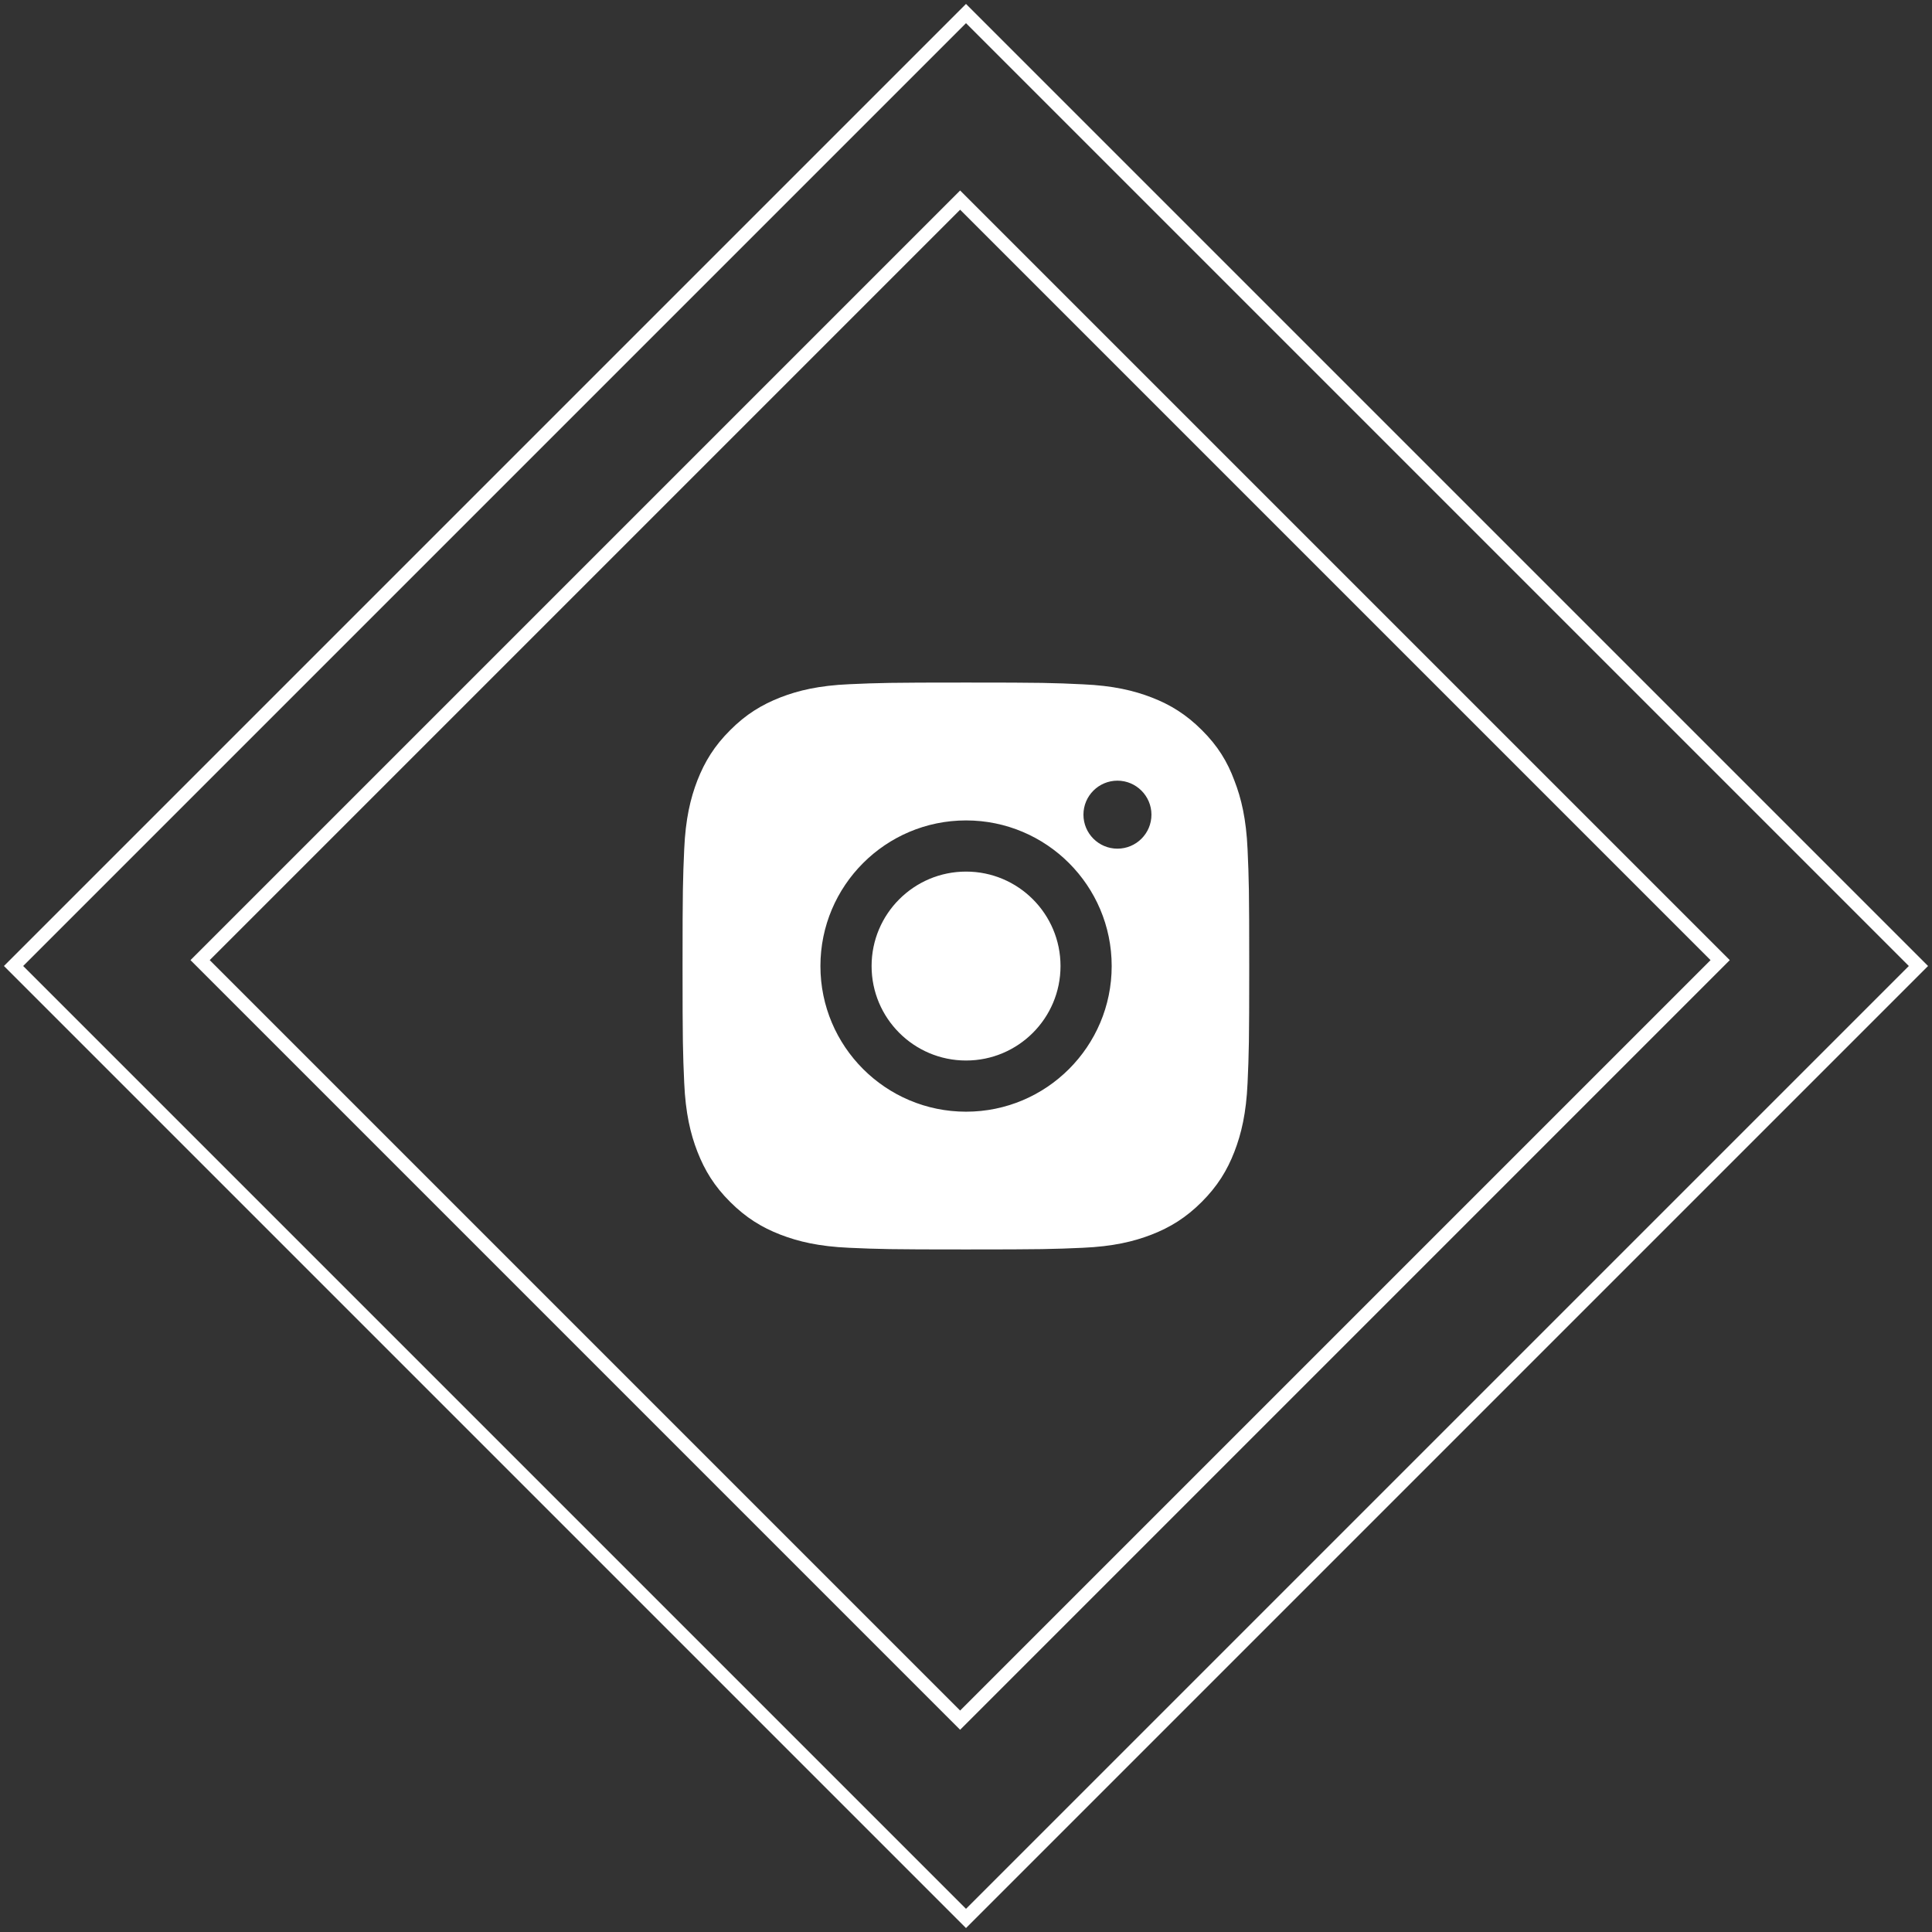
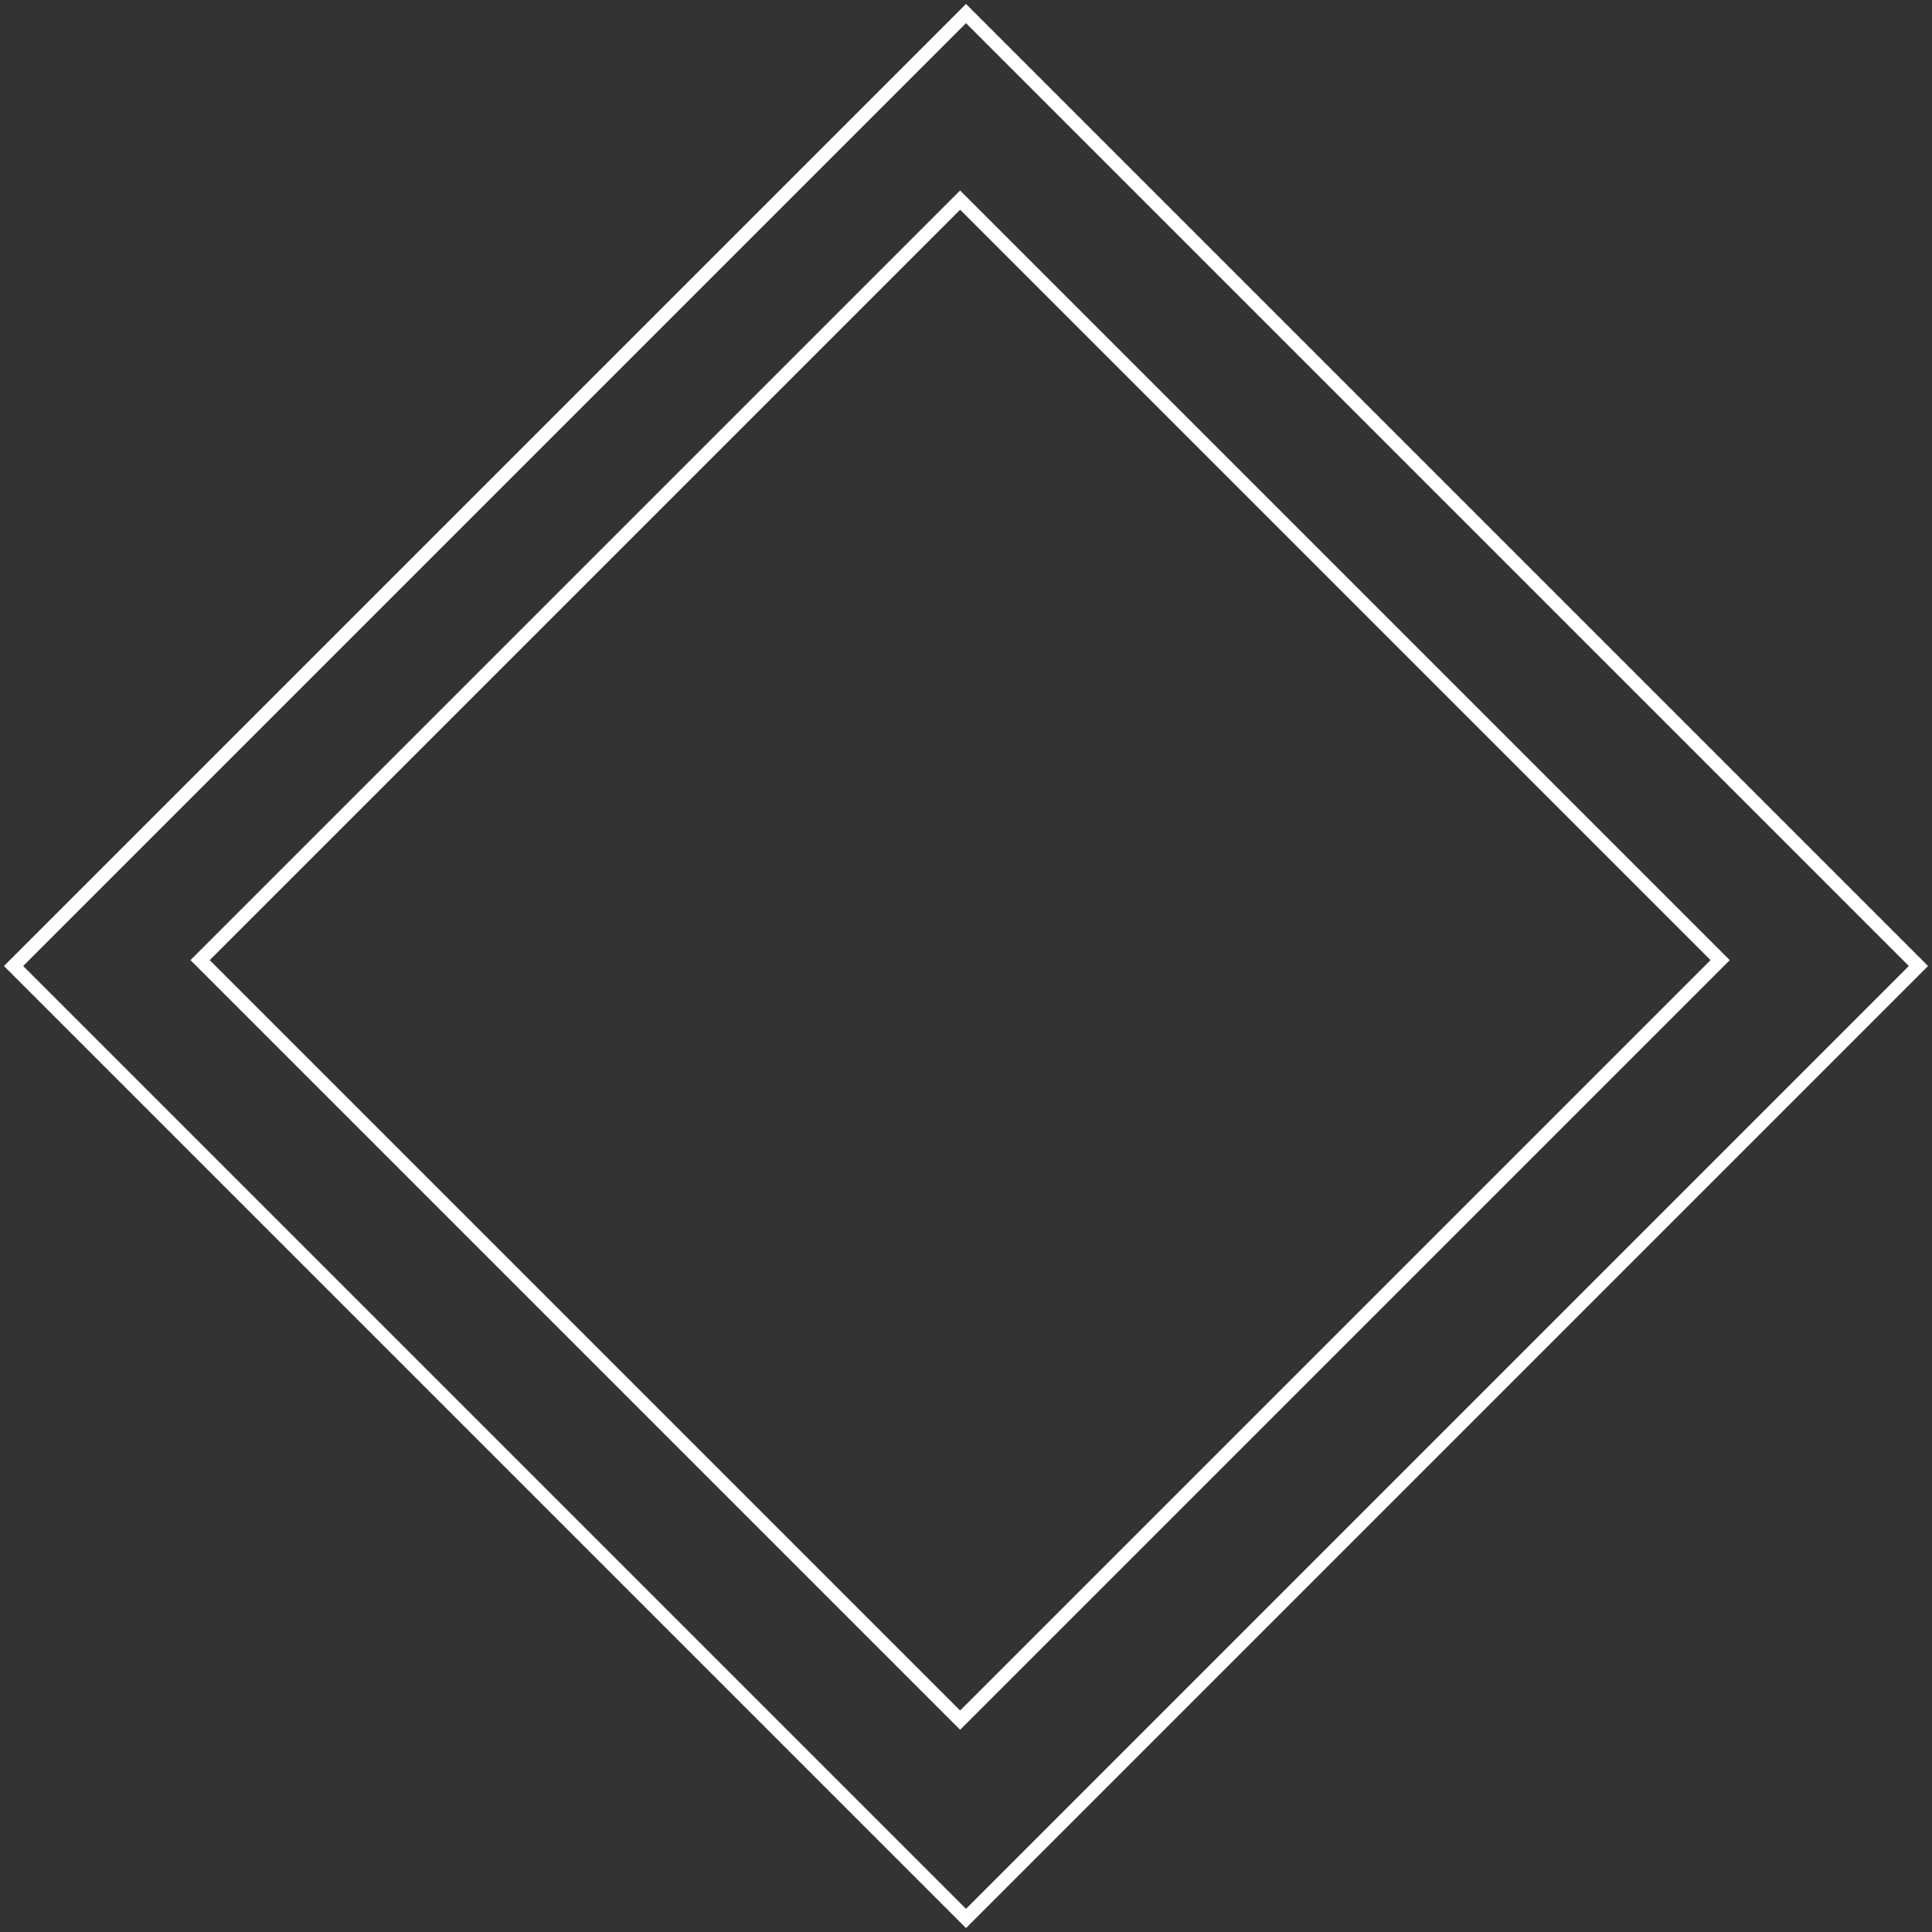
<svg xmlns="http://www.w3.org/2000/svg" width="142" height="142" viewBox="0 0 142 142" fill="none">
  <rect x="0" y="0" width="142" height="142" fill="#333333" stroke="none" />
-   <path fill-rule="evenodd" clip-rule="evenodd" d="M71.004 50.167C65.347 50.167 64.639 50.191 62.417 50.289C60.203 50.386 58.681 50.745 57.362 51.257C55.987 51.795 54.823 52.503 53.667 53.667C52.503 54.822 51.795 55.986 51.258 57.354C50.745 58.681 50.386 60.195 50.289 62.409C50.191 64.639 50.167 65.347 50.167 71.004C50.167 76.661 50.191 77.369 50.289 79.591C50.386 81.805 50.745 83.327 51.258 84.646C51.795 86.022 52.503 87.186 53.667 88.341C54.823 89.497 55.987 90.213 57.354 90.743C58.681 91.255 60.195 91.614 62.409 91.711C64.631 91.809 65.339 91.833 70.996 91.833C76.653 91.833 77.361 91.809 79.583 91.711C81.797 91.614 83.319 91.255 84.638 90.743C86.005 90.213 87.169 89.497 88.325 88.341C89.481 87.186 90.197 86.022 90.726 84.654C91.239 83.327 91.597 81.814 91.695 79.6C91.793 77.377 91.817 76.669 91.817 71.012C91.817 65.355 91.793 64.647 91.695 62.425C91.597 60.211 91.239 58.689 90.726 57.37C90.214 55.986 89.505 54.822 88.341 53.667C87.186 52.511 86.022 51.795 84.654 51.266C83.328 50.753 81.814 50.395 79.6 50.297C77.369 50.191 76.661 50.167 71.004 50.167ZM71.004 60.3C65.095 60.3 60.3 65.095 60.3 71.004C60.3 76.913 65.095 81.708 71.004 81.708C76.913 81.708 81.708 76.913 81.708 71.004C81.708 65.095 76.913 60.3 71.004 60.3ZM71.004 77.947C67.17 77.947 64.061 74.838 64.061 71.004C64.061 67.17 67.17 64.061 71.004 64.061C74.838 64.061 77.947 67.17 77.947 71.004C77.947 74.838 74.838 77.947 71.004 77.947ZM82.131 62.376C83.507 62.376 84.63 61.261 84.63 59.877C84.63 58.502 83.507 57.378 82.131 57.378C80.755 57.378 79.632 58.493 79.632 59.877C79.632 61.253 80.747 62.376 82.131 62.376Z" fill="white" />
  <rect x="71" y="0.996" width="99" height="99" transform="rotate(45 71 0.996)" stroke="white" />
  <rect x="70.569" y="14.707" width="79" height="79" transform="rotate(45 70.569 14.707)" stroke="white" />
</svg>